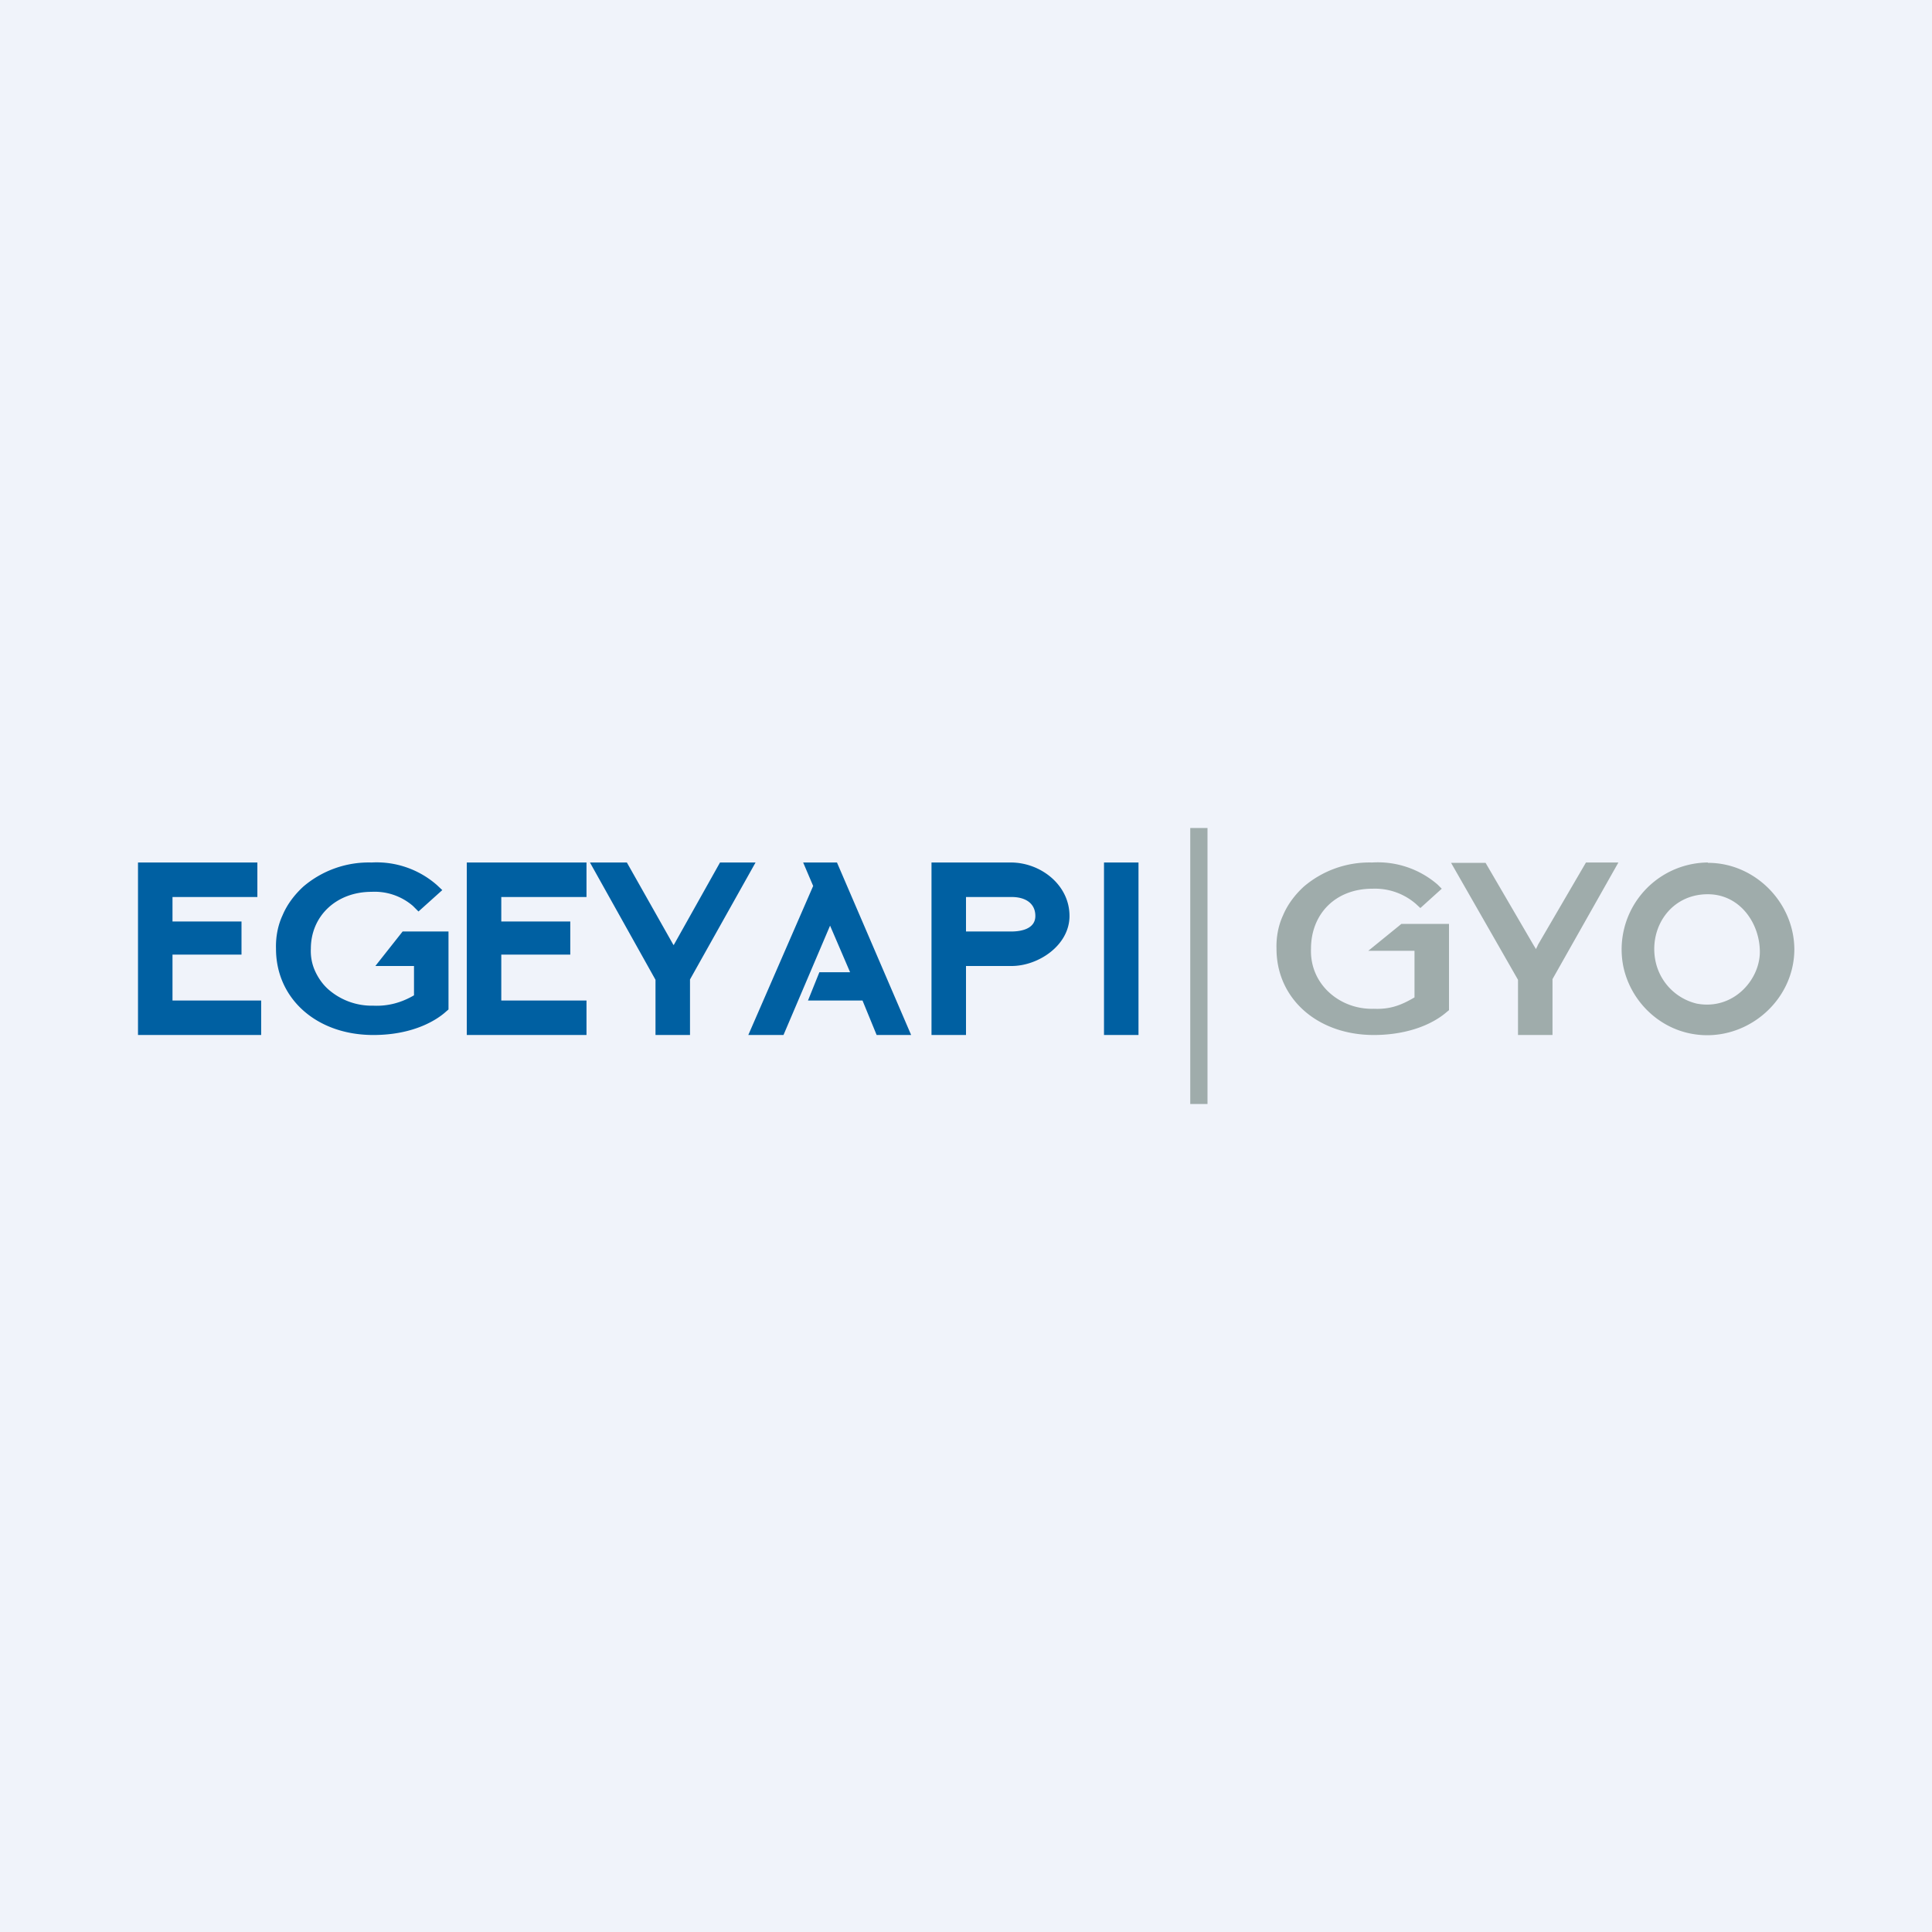
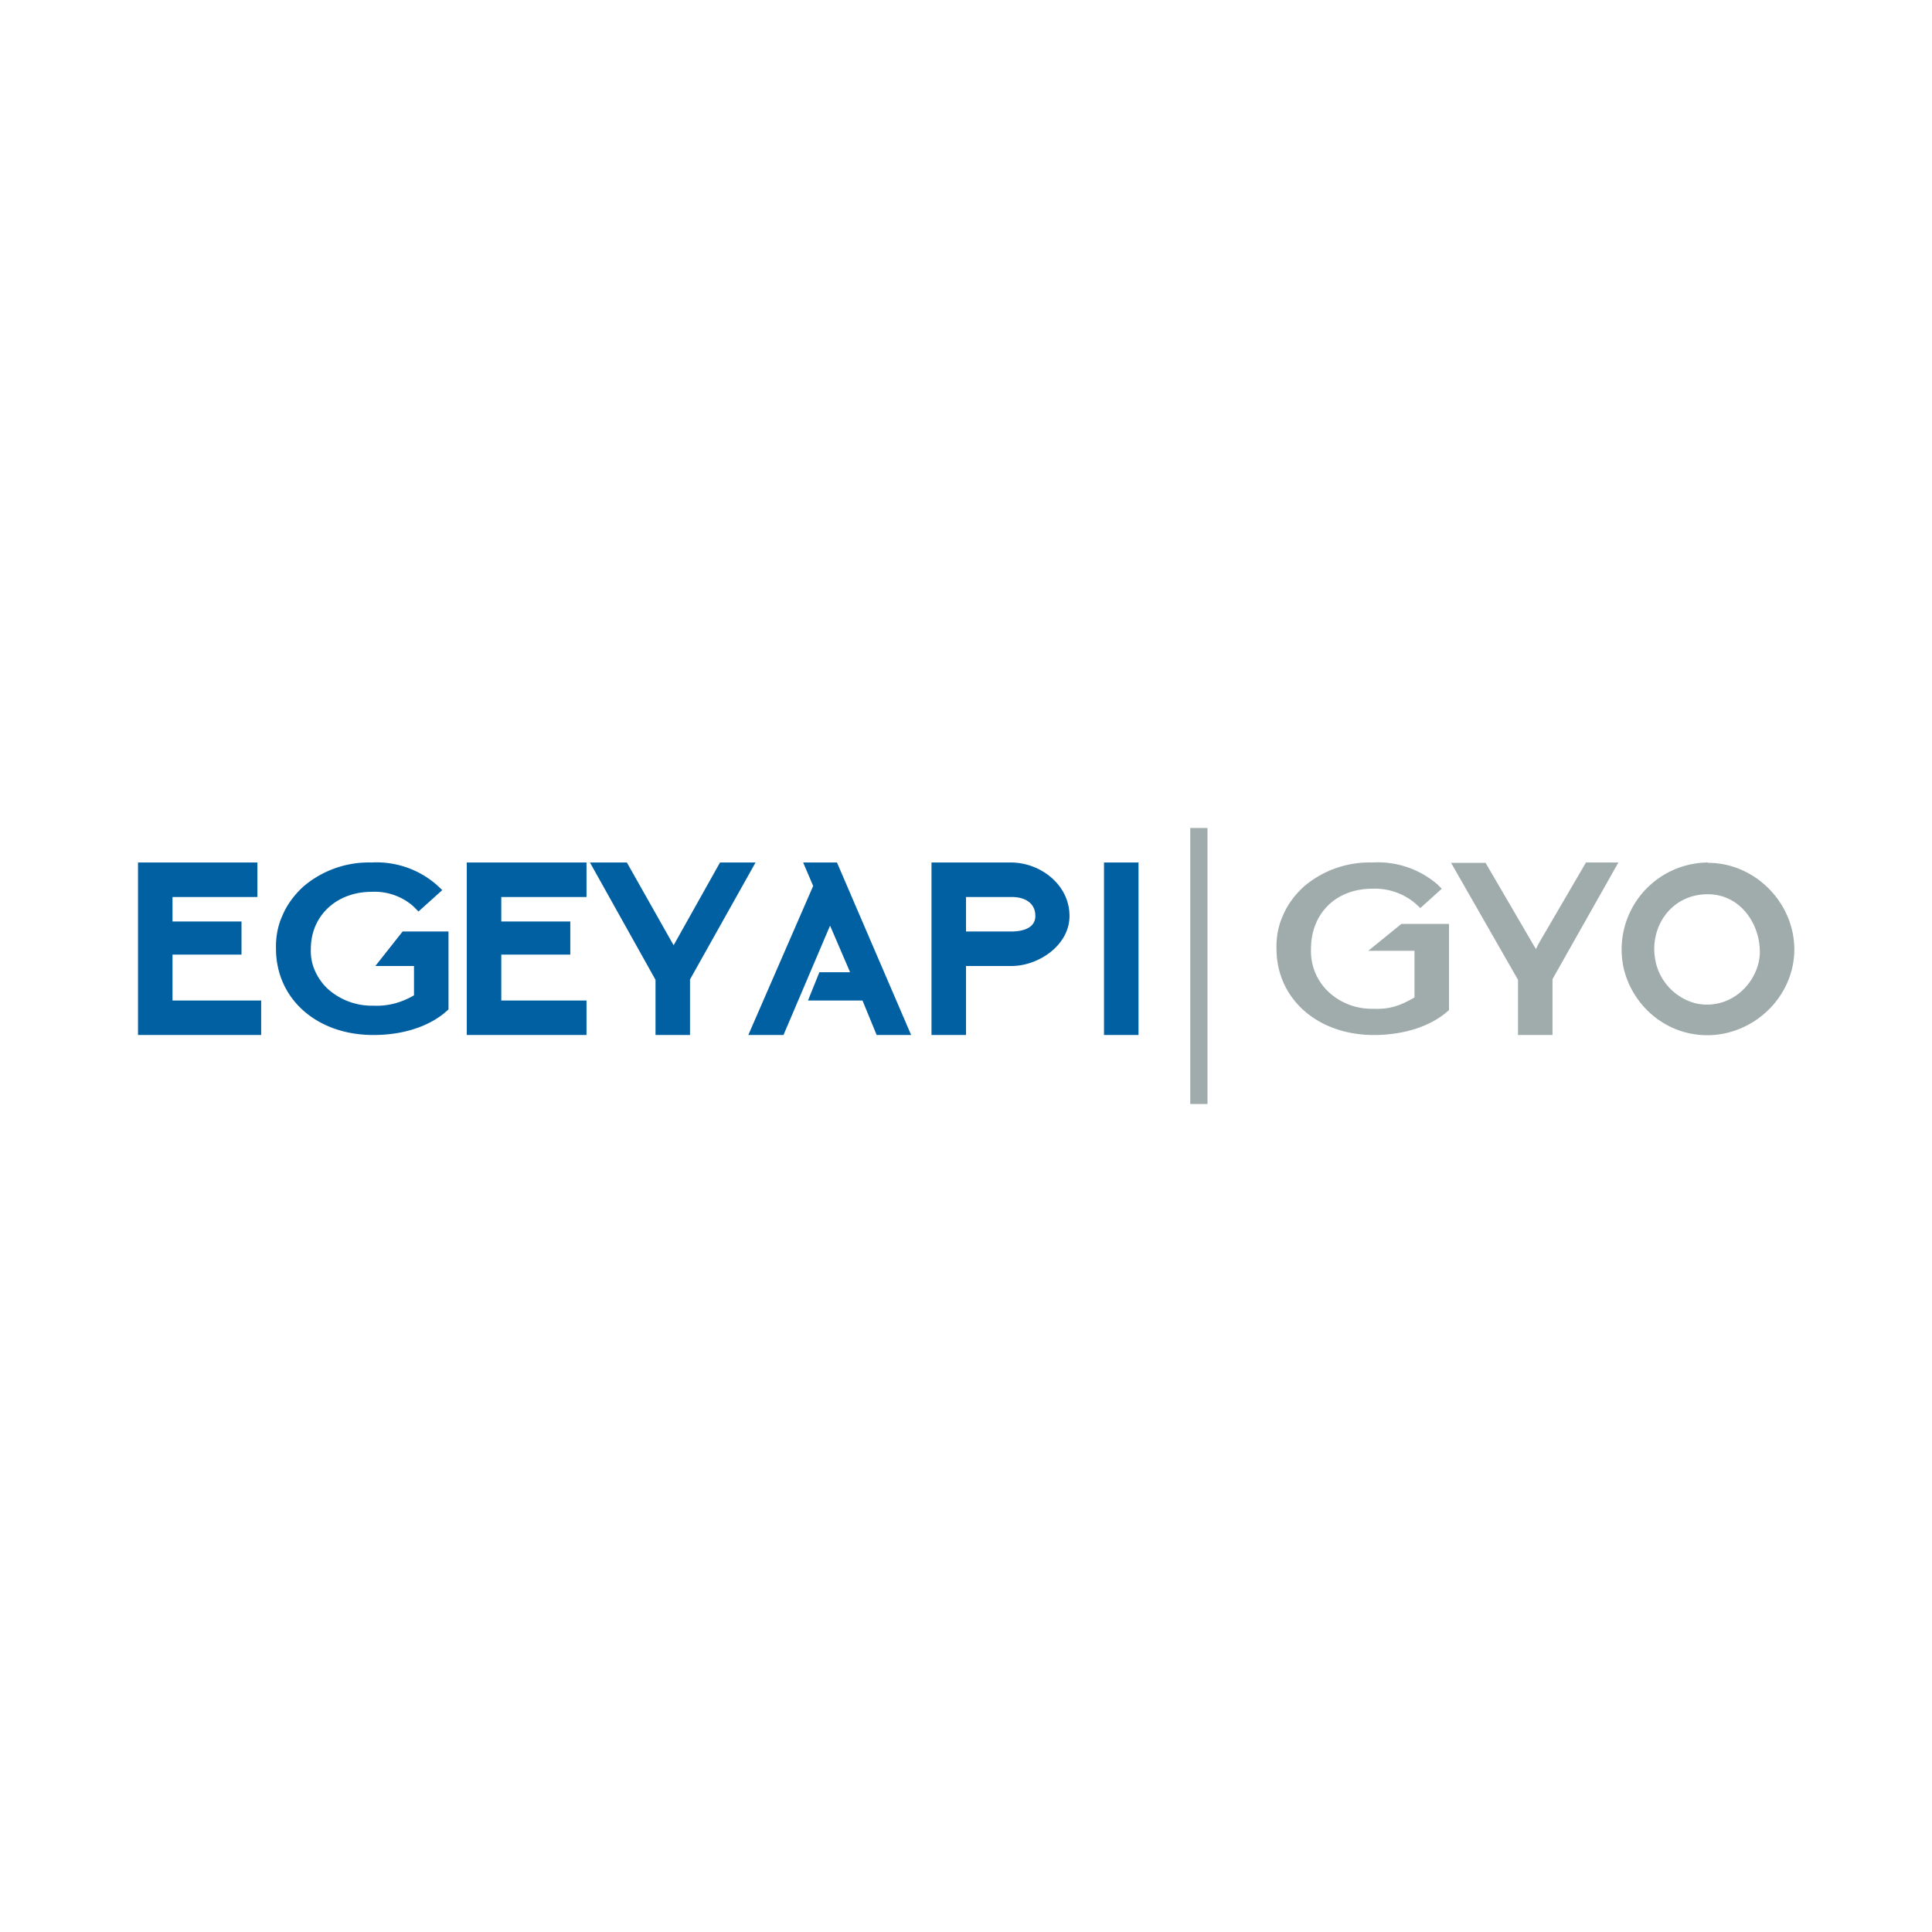
<svg xmlns="http://www.w3.org/2000/svg" width="56" height="56" viewBox="0 0 56 56">
-   <path fill="#F0F3FA" d="M0 0h56v56H0z" />
  <path d="m45.97 25-1.4 2.4v.01a2.2 2.2 0 0 0-.05.1 1.5 1.5 0 0 0-.06-.1l-1.4-2.4h-1L44 28.4v1.6h1v-1.62L46.91 25h-.94ZM49.5 25A2.52 2.52 0 0 0 47.05 28c.2.98.98 1.77 1.96 1.96 1.53.3 3-.9 3-2.45-.01-1.36-1.15-2.5-2.5-2.5Zm1.51 2.59c0 .82-.78 1.7-1.83 1.5a1.6 1.6 0 0 1-1.2-1.26c-.18-.95.45-1.91 1.52-1.91.94 0 1.51.85 1.51 1.67ZM40.62 26.78l-.96.78H41v1.35c-.39.23-.71.35-1.18.33-.97.03-1.86-.7-1.82-1.74 0-1 .7-1.74 1.78-1.74a1.81 1.81 0 0 1 1.26.44l.13.12.62-.56-.12-.12a2.65 2.65 0 0 0-1.9-.64 2.93 2.93 0 0 0-1.98.7c-.26.24-.47.52-.6.83-.14.3-.2.64-.19.97 0 1.45 1.19 2.5 2.82 2.5.87 0 1.64-.25 2.13-.68l.05-.04v-2.5h-1.38Z" fill="#9FACAB" />
  <path d="M33 25h-1v5h1v-5ZM29.32 25H27v5h1v-2h1.32c.78 0 1.68-.6 1.68-1.45 0-.9-.83-1.54-1.68-1.55Zm.69 1.55c0 .36-.38.45-.7.45H28v-1h1.32c.4 0 .69.18.69.55ZM20.87 25l-1.34 2.39h-.01L18.17 25H17.1l1.9 3.4V30h1v-1.61L21.9 25h-1.03ZM5 27.67h2v-.96H5V26h2.46v-1H4v5h3.57v-1H5v-1.33ZM14.53 27.67h2v-.96h-2V26H17v-1h-3.47v5H17v-1h-2.47v-1.33ZM10.88 28H12v.85c-.36.21-.75.32-1.18.3a1.91 1.91 0 0 1-1.3-.47c-.17-.15-.3-.34-.39-.54-.09-.2-.13-.42-.12-.64 0-.95.74-1.65 1.76-1.65a1.7 1.7 0 0 1 1.2.41l.16.16.69-.62-.16-.15a2.65 2.65 0 0 0-1.89-.65 2.92 2.92 0 0 0-1.98.7c-.26.24-.47.52-.6.83-.14.3-.2.64-.19.97 0 1.45 1.18 2.5 2.82 2.5 1.21 0 1.88-.47 2.11-.68l.07-.06V27h-1.33l-.79 1ZM23.28 25l.29.68L21.69 30h1.02l1.35-3.17.58 1.35h-.89l-.33.82H25l.41 1h1l-2.15-5h-.97Z" fill="#0060A2" />
  <path d="M35 24h-.5v8h.5v-8Z" fill="#9FACAB" />
</svg>